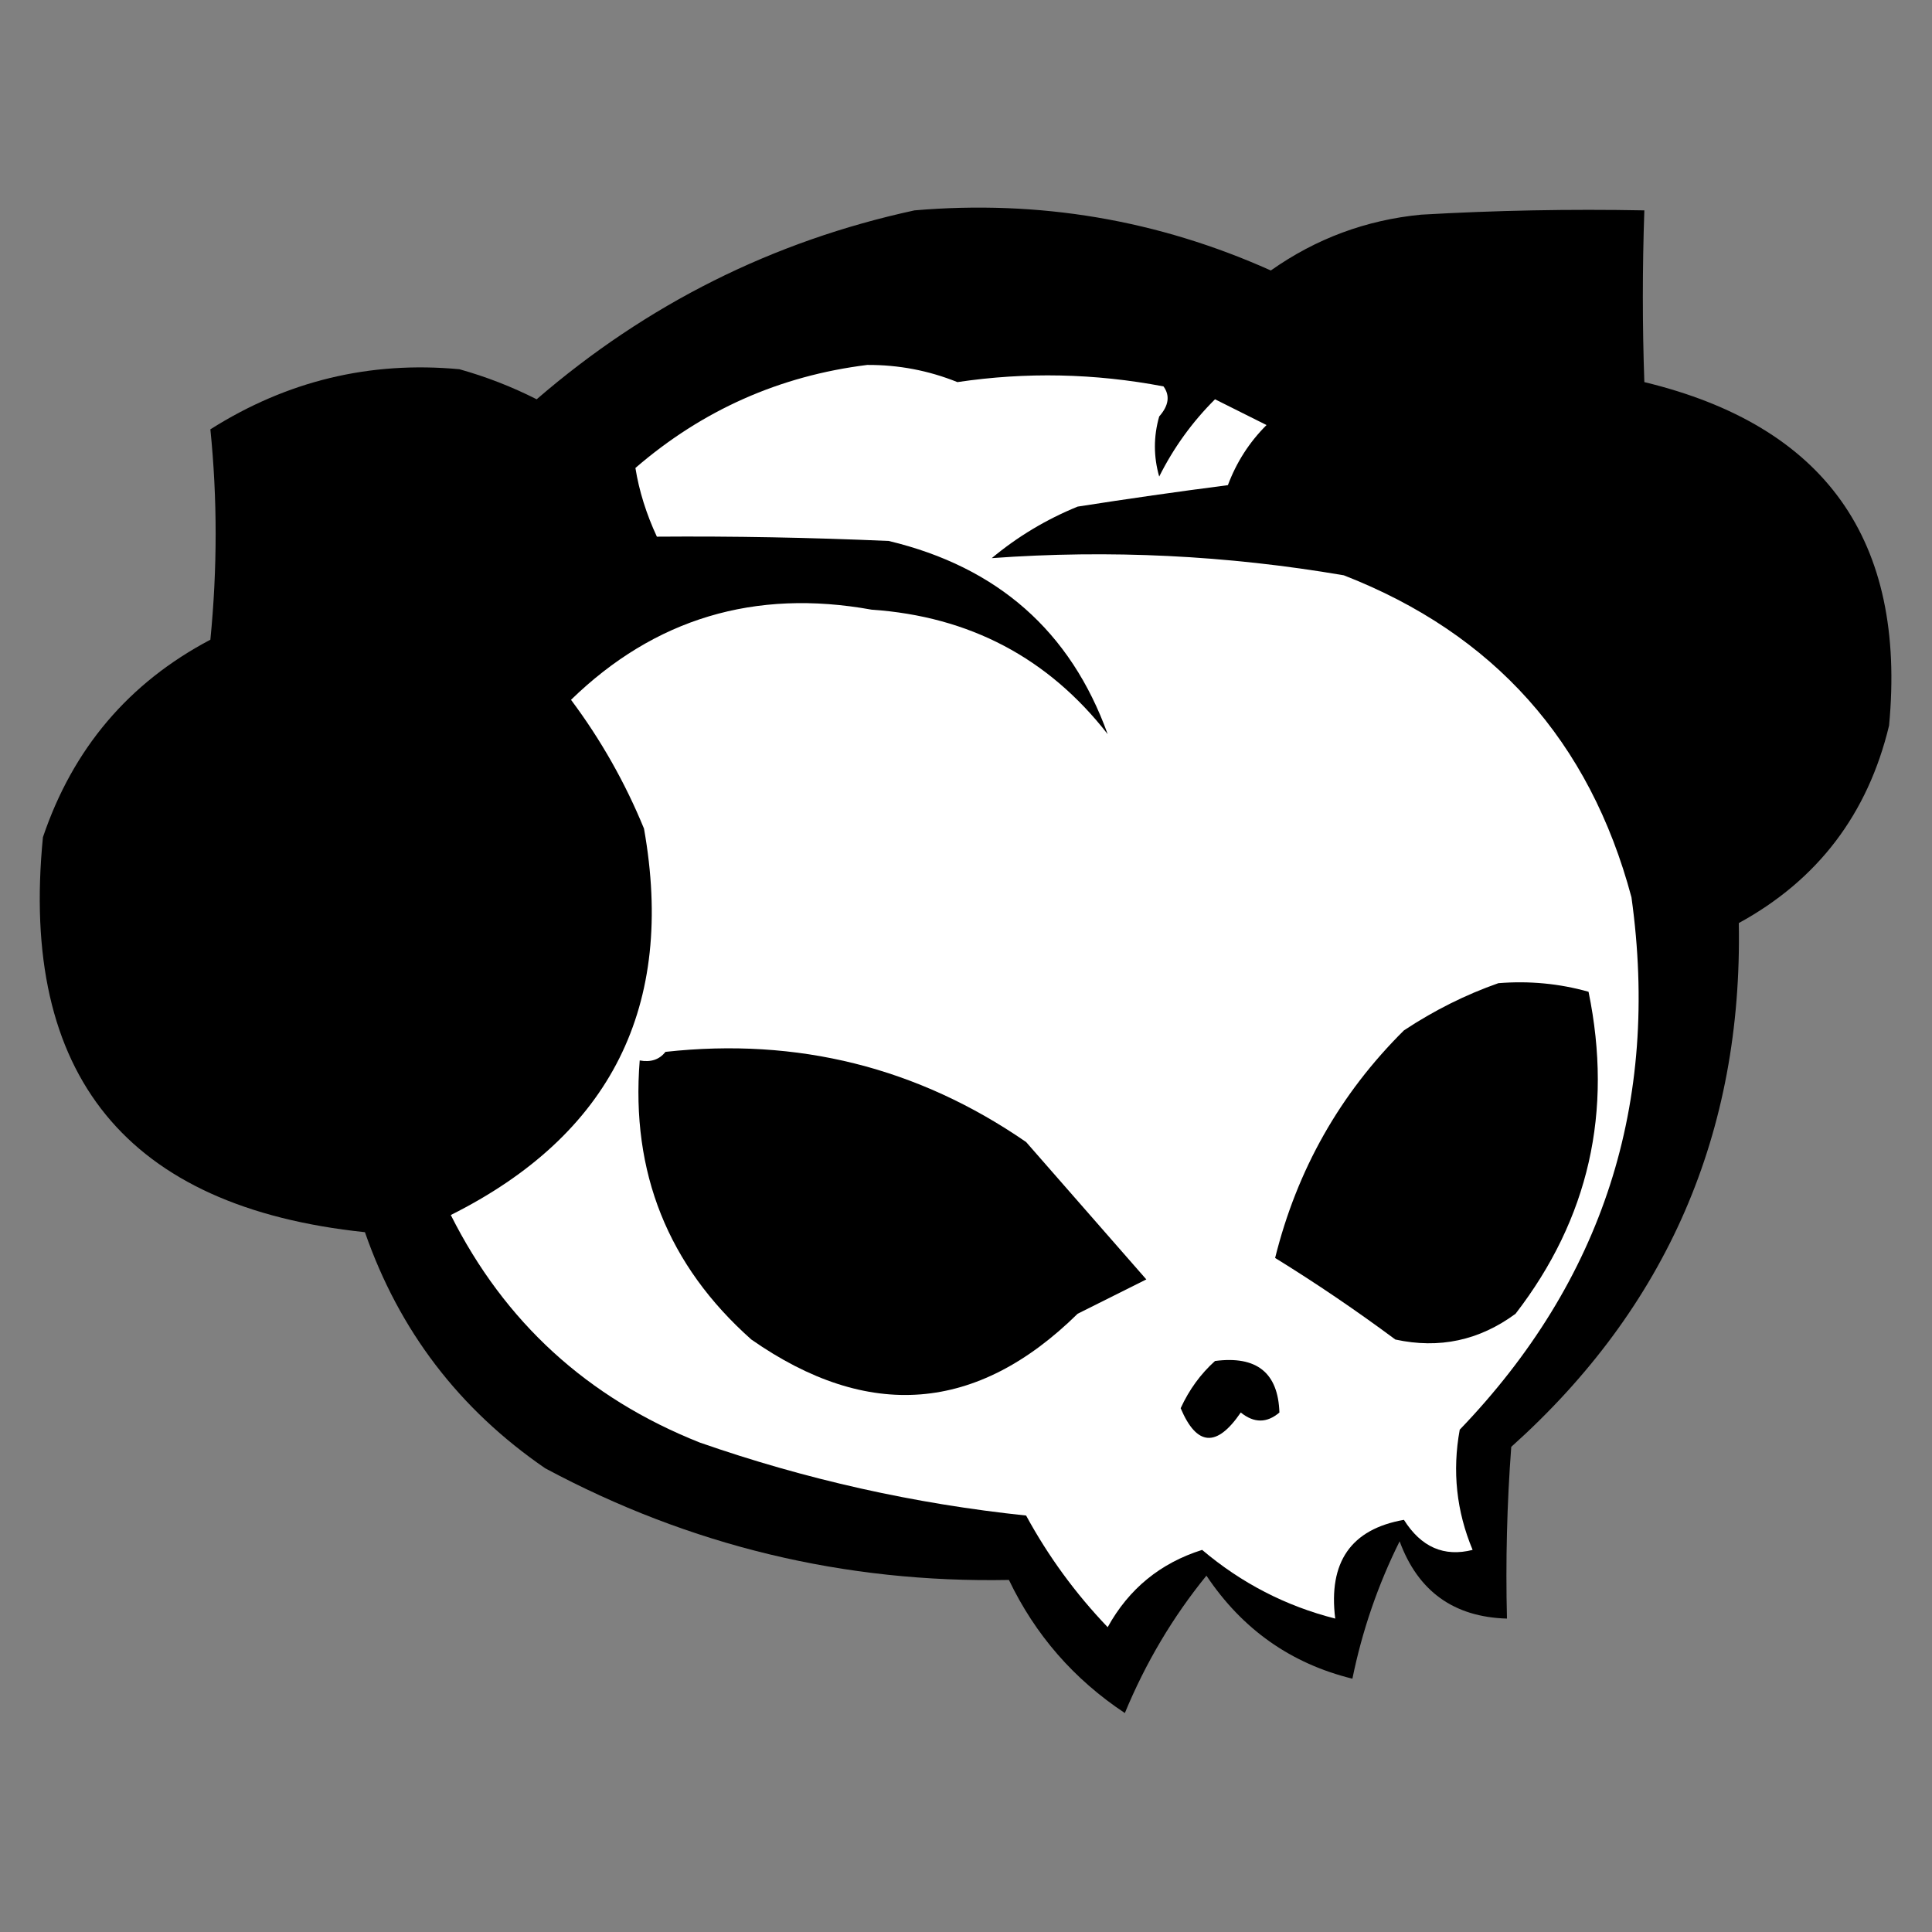
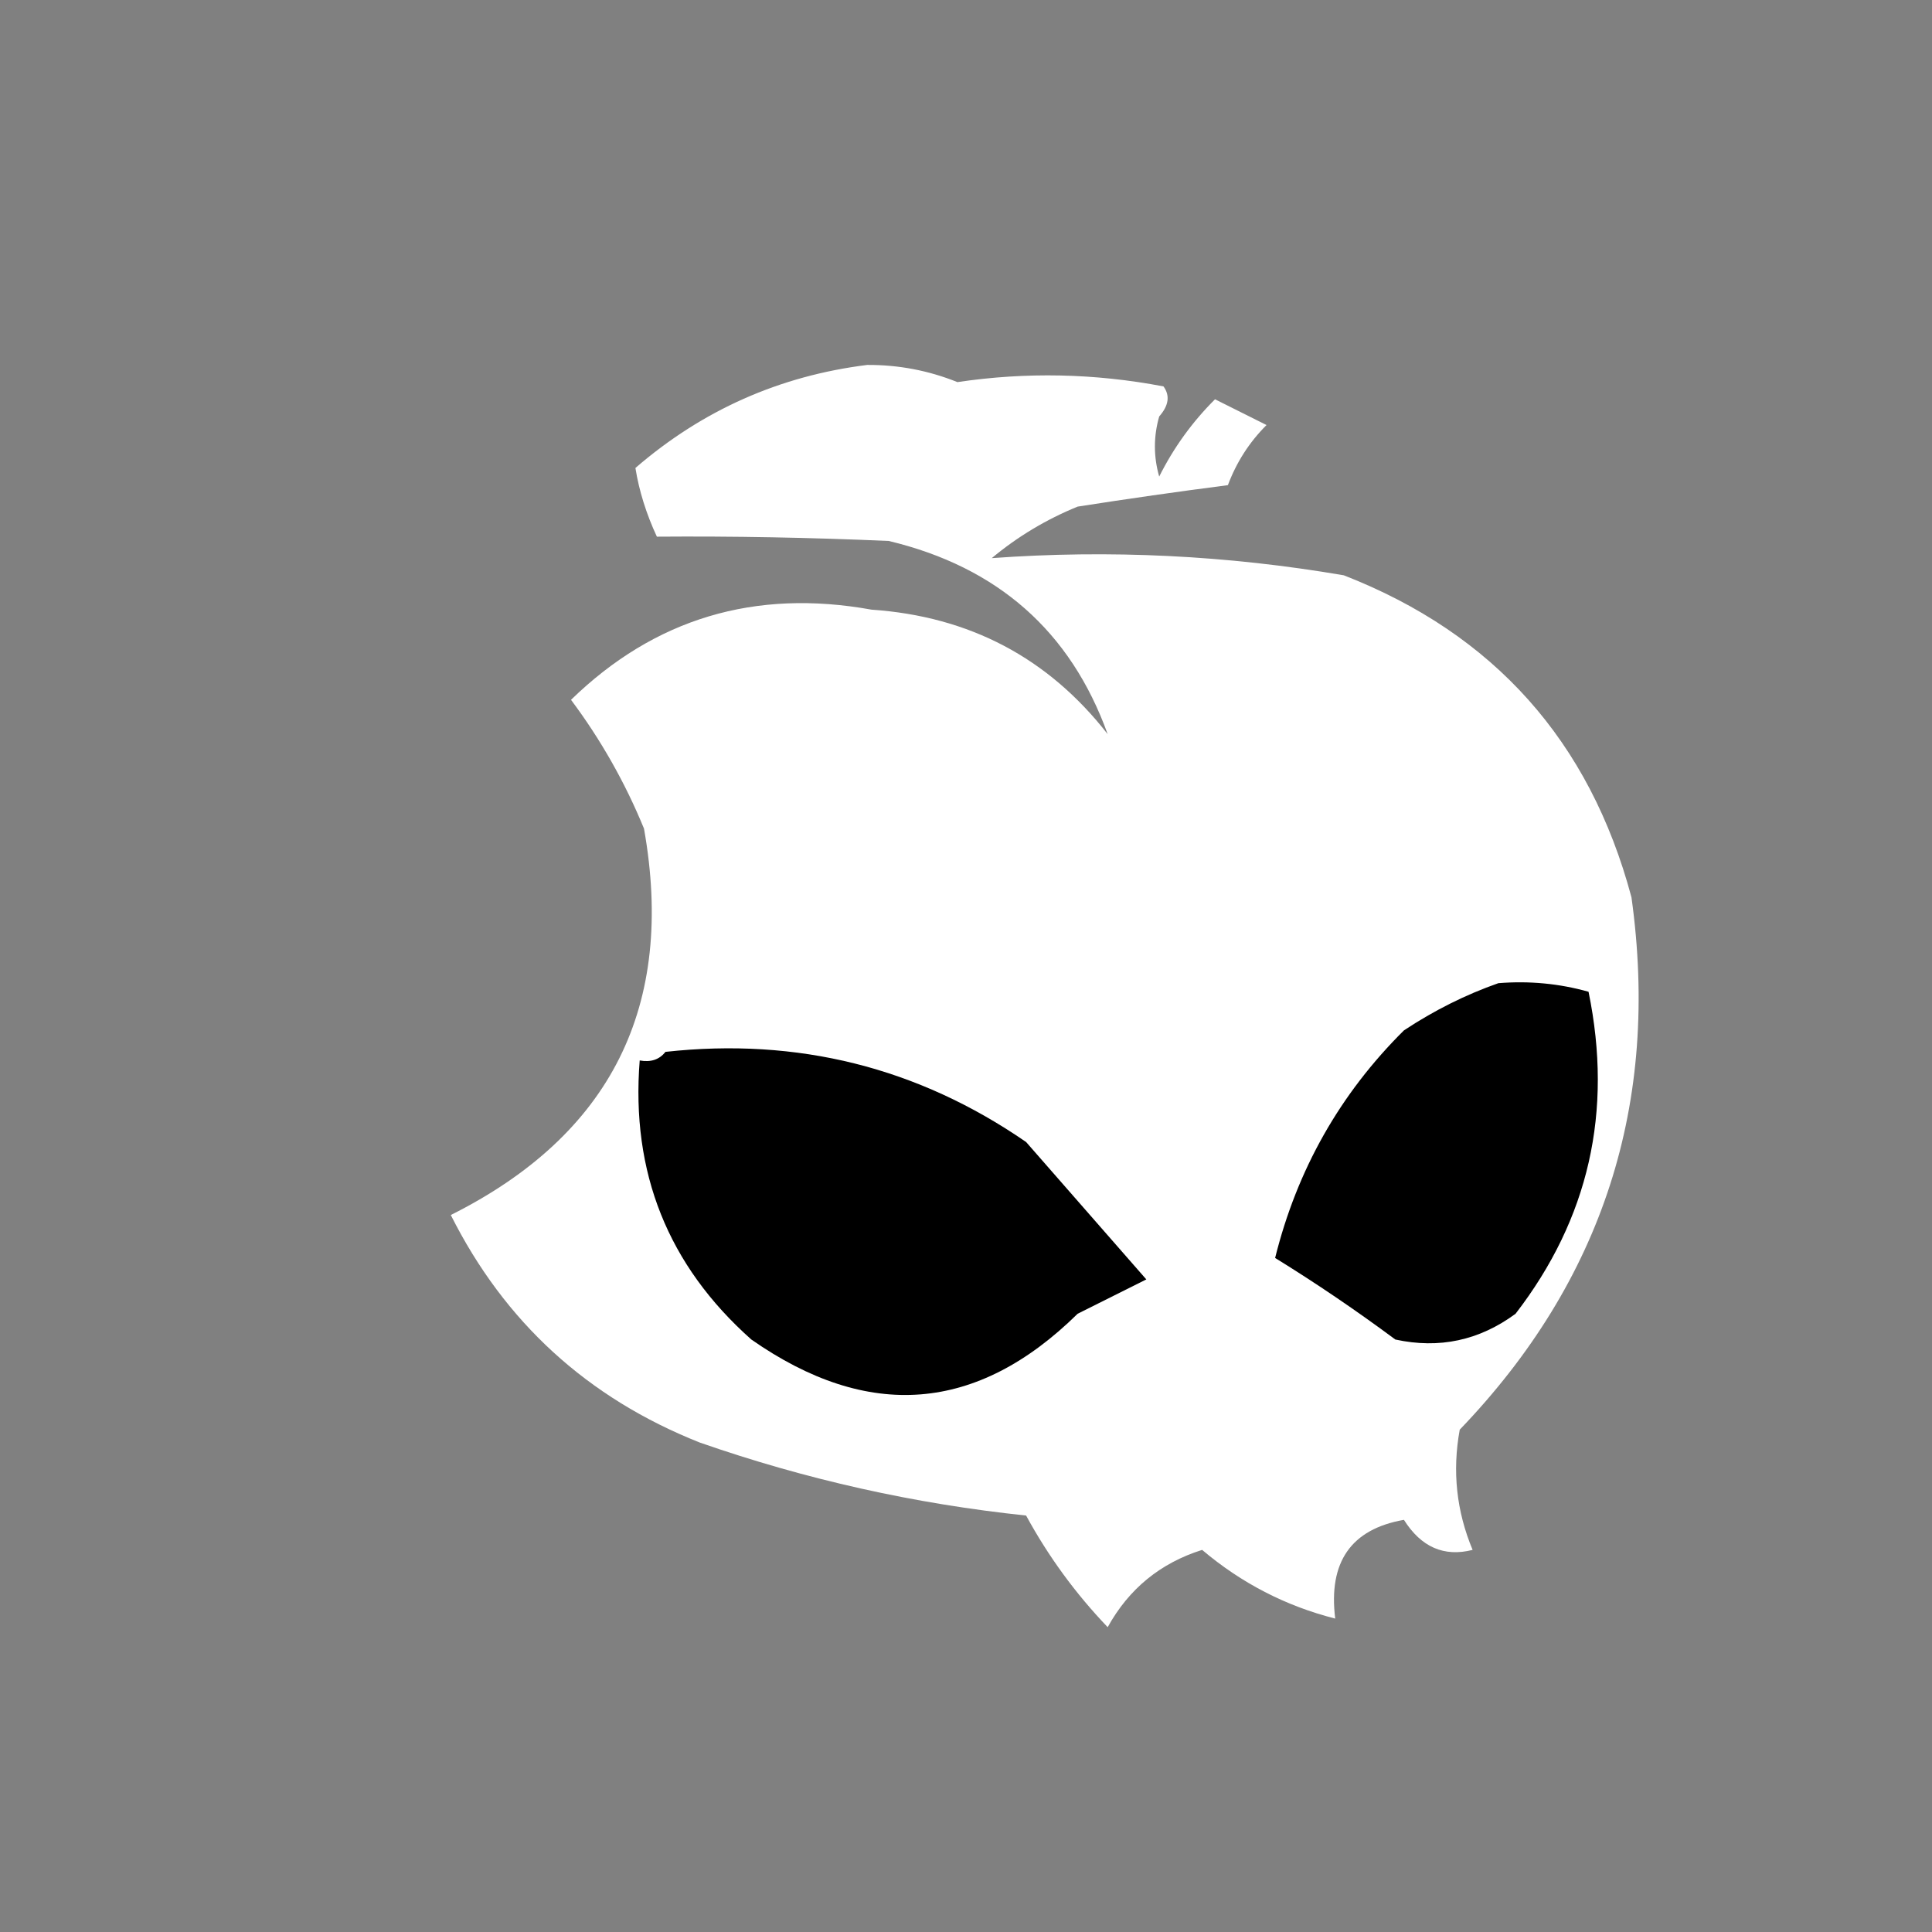
<svg xmlns="http://www.w3.org/2000/svg" version="1.1" width="225px" height="225px" style="shape-rendering:geometricPrecision; text-rendering:geometricPrecision; image-rendering:optimizeQuality; fill-rule:evenodd; clip-rule:evenodd">
  <rect width="100%" height="100%" fill="#808080" stroke="none" />
  <g>
-     <path style="opacity:1" fill="#000" d="M 106.5,24.5 C 120.991,23.259 134.825,25.593 148,31.5C 153.258,27.788 159.092,25.621 165.5,25C 174.16,24.5 182.827,24.334 191.5,24.5C 191.267,31.249 191.267,37.916 191.5,44.5C 212.543,49.58 222.043,62.914 220,84.5C 217.526,94.808 211.692,102.474 202.5,107.5C 202.954,131.921 194.12,152.254 176,168.5C 175.5,175.158 175.334,181.825 175.5,188.5C 169.31,188.321 165.143,185.321 163,179.5C 160.475,184.574 158.642,189.907 157.5,195.5C 150.338,193.741 144.671,189.741 140.5,183.5C 136.593,188.302 133.426,193.635 131,199.5C 125.066,195.567 120.566,190.4 117.5,184C 98.36,184.366 80.36,180.033 63.5,171C 53.481,164.124 46.481,154.958 42.5,143.5C 14.758,140.592 2.258,125.258 5,97.5C 8.491,87.183 14.991,79.517 24.5,74.5C 25.318,66.222 25.318,58.056 24.5,50C 33.405,44.362 43.071,42.029 53.5,43C 56.618,43.873 59.618,45.039 62.5,46.5C 75.35,35.408 90.016,28.075 106.5,24.5 Z" />
-   </g>
+     </g>
  <g>
    <path style="opacity:1" fill="#fff" d="M 76.5,62.5 C 75.263,59.838 74.429,57.172 74,54.5C 81.794,47.769 90.794,43.769 101,42.5C 104.639,42.481 108.139,43.148 111.5,44.5C 119.49,43.309 127.49,43.475 135.5,45C 136.28,46.073 136.113,47.24 135,48.5C 134.333,50.833 134.333,53.167 135,55.5C 136.677,52.147 138.843,49.147 141.5,46.5C 143.51,47.502 145.51,48.502 147.5,49.5C 145.501,51.493 144.001,53.827 143,56.5C 137.202,57.25 131.369,58.083 125.5,59C 121.835,60.497 118.502,62.497 115.5,65C 129.208,64.002 142.875,64.669 156.5,67C 173.973,73.81 185.14,86.31 190,104.5C 193.339,128.481 186.672,149.148 170,166.5C 169.116,171.327 169.616,175.994 171.5,180.5C 168.174,181.348 165.507,180.181 163.5,177C 157.344,178.082 154.678,181.915 155.5,188.5C 149.739,187.036 144.573,184.369 140,180.5C 135.133,182.034 131.466,185.034 129,189.5C 125.254,185.587 122.087,181.254 119.5,176.5C 106.504,175.134 93.837,172.301 81.5,168C 68.429,162.813 58.762,153.98 52.5,141.5C 71.173,132.154 78.673,117.154 75,96.5C 72.8,91.135 69.966,86.135 66.5,81.5C 76.232,72.041 87.899,68.541 101.5,71C 112.908,71.785 122.075,76.618 129,85.5C 124.684,73.531 116.184,66.031 103.5,63C 94.355,62.598 85.355,62.432 76.5,62.5 Z" />
  </g>
  <g>
    <path style="opacity:1" fill="#000" d="M 174.5,114.5 C 178.106,114.211 181.606,114.544 185,115.5C 187.867,129.438 185.034,141.938 176.5,153C 172.278,156.111 167.611,157.111 162.5,156C 157.964,152.629 153.298,149.462 148.5,146.5C 151.054,136.22 156.054,127.387 163.5,120C 167.017,117.674 170.683,115.84 174.5,114.5 Z" />
  </g>
  <g>
    <path style="opacity:1" fill="#000" d="M 77.5,122.5 C 92.897,120.809 106.897,124.309 119.5,133C 124.167,138.333 128.833,143.667 133.5,149C 130.833,150.333 128.167,151.667 125.5,153C 113.795,164.518 101.128,165.518 87.5,156C 77.796,147.378 73.462,136.545 74.5,123.5C 75.791,123.737 76.791,123.404 77.5,122.5 Z" />
  </g>
  <g>
-     <path style="opacity:1" fill="#000" d="M 141.5,158.5 C 146.351,157.868 148.851,159.868 149,164.5C 147.542,165.747 146.042,165.747 144.5,164.5C 141.704,168.599 139.371,168.432 137.5,164C 138.483,161.85 139.816,160.017 141.5,158.5 Z" />
-   </g>
+     </g>
</svg>